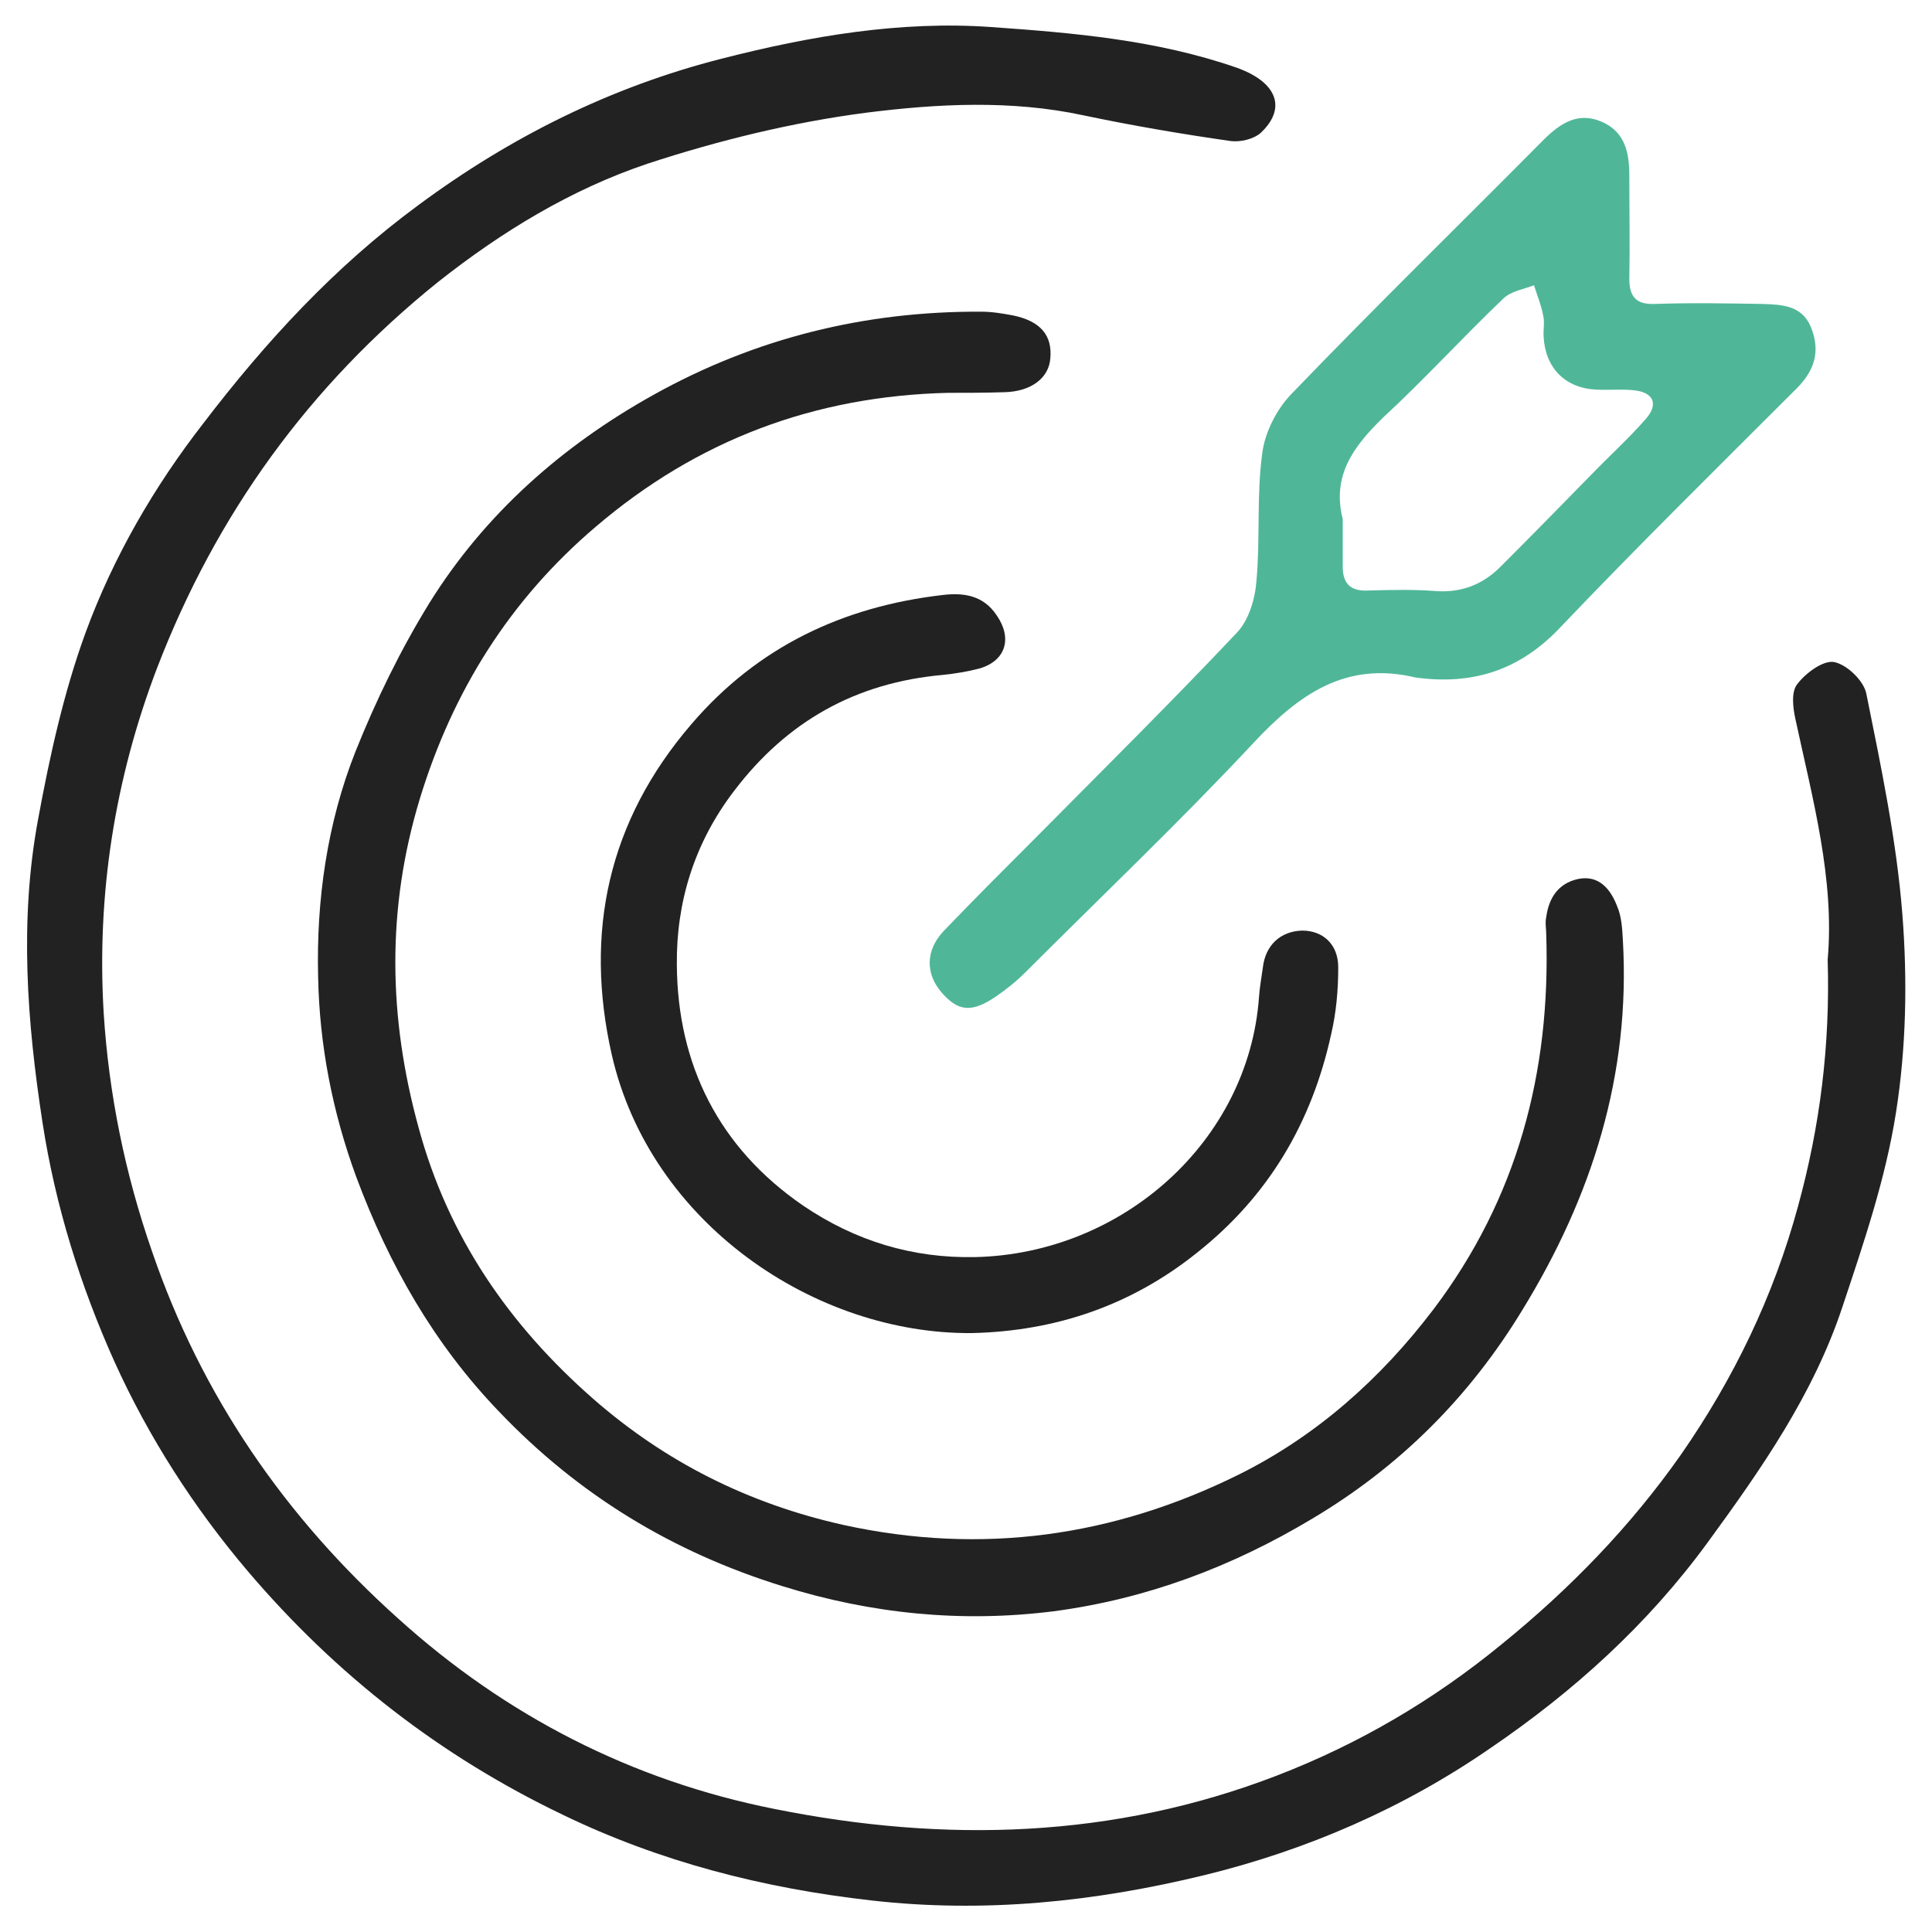
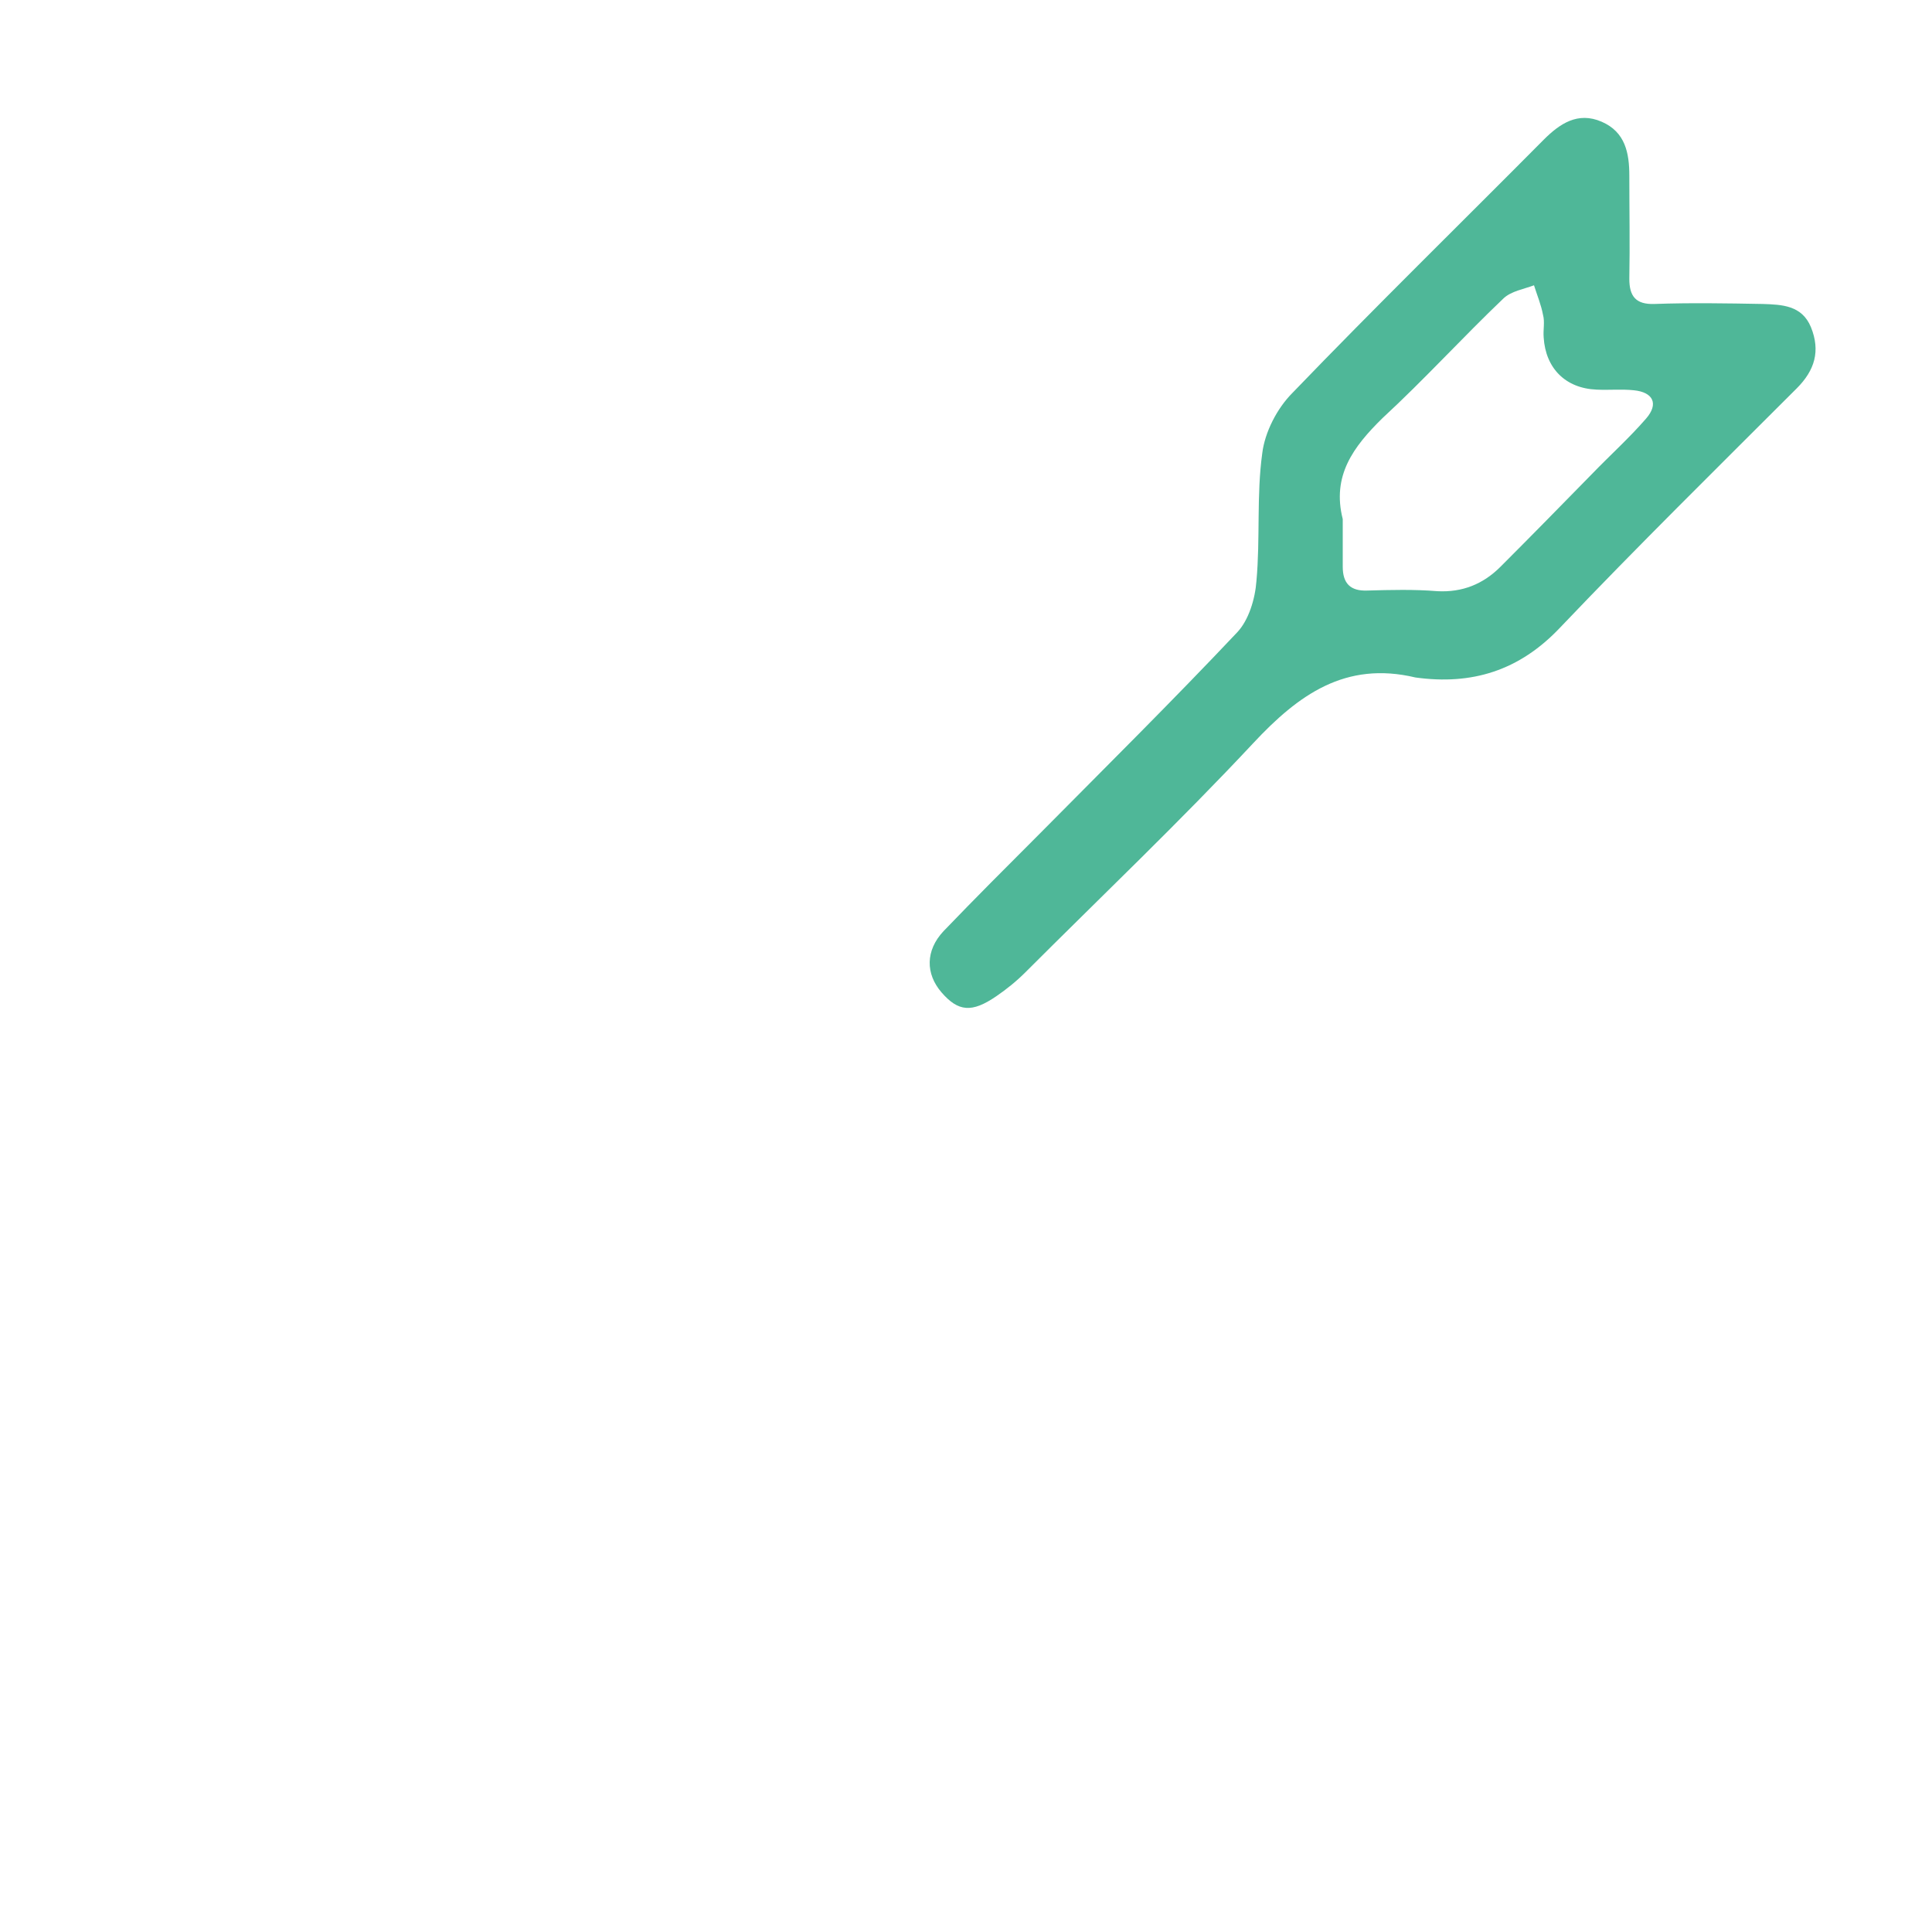
<svg xmlns="http://www.w3.org/2000/svg" id="Camada_1" x="0px" y="0px" viewBox="0 0 300 300" style="enable-background:new 0 0 300 300;" xml:space="preserve">
  <style type="text/css">	.st0{fill:#222222;}	.st1{fill:#4FB798;}</style>
  <g>
-     <path class="st0" d="M283.8,149c1.1-12.4-2.3-24.8-5-37.3c-0.4-1.8-0.7-4.3,0.3-5.5c1.3-1.7,4-3.7,5.7-3.4c2,0.4,4.6,2.9,5,4.9   c2.3,11.4,4.7,22.8,5.6,34.3c0.8,10.2,0.6,20.7-1,30.8c-1.6,10.2-5,20.2-8.3,30.1c-4.5,13.6-12.6,25.2-21,36.7   c-9.3,12.7-20.7,23-33.6,31.8c-13.6,9.4-28.6,15.9-44.6,19.8c-16.9,4.1-34,5.9-51.6,3.9c-16.8-1.9-32.8-6-47.9-13.3   c-19-9.1-35.2-21.7-48.9-37.8c-8.4-9.9-15.4-20.8-20.7-32.5c-5.3-11.8-9.2-24.2-11.2-37.2c-2.4-15.6-3.6-31.3-0.7-47   c1.8-9.8,4-19.8,7.4-29.1c4.3-11.7,10.6-22.6,18.3-32.5C41.3,53,52,41.4,64.9,31.9c14.3-10.6,29.9-18.4,47.2-22.8   c13.7-3.5,27.7-5.9,41.8-4.9c12.8,0.9,25.7,2,38.1,6.3c6.2,2.2,7.9,6.2,3.8,10.1c-1.1,1-3.2,1.5-4.7,1.3c-7.7-1.1-15.3-2.4-22.9-4   c-11.2-2.4-22.6-1.8-33.7-0.4c-11.5,1.5-22.9,4.3-33.9,7.9C88.7,29.4,78,35.9,68,43.8c-20,16.1-34.4,36-43.6,59.9   c-6.6,17.3-9.4,35.2-8.3,53.6c0.8,12.6,3.3,24.9,7.5,37c7.7,22.5,20.7,41.3,38.2,57c16.7,15.1,36.3,25.2,58.5,29.6   c26.4,5.3,52.6,4.6,78-5.2c12.7-4.9,24.3-11.7,34.9-20.4c10.6-8.6,20-18.3,27.8-29.4c8.2-11.8,14.4-24.6,18.2-38.6   C282.6,174.9,284.2,162.4,283.8,149z" />
-     <path class="st0" d="M147.2,61c-20.7,0.5-38.9,7.3-54.7,20.8C79.2,93.1,70.3,107.3,65.2,124c-5.2,17.1-4.9,34-0.2,51.1   c4.6,17,14.1,30.7,27.1,42.1c11.2,9.8,24.1,16.3,38.9,19.6c21.5,4.7,41.9,1.8,61.3-7.8c12.1-6,22.1-14.9,30.3-25.7   c13-17.2,18.2-36.8,17.5-58.2c0-0.9-0.2-1.8,0-2.7c0.4-2.9,1.8-5.2,4.9-5.9c3.3-0.7,5.1,1.6,6.1,4.2c0.7,1.6,0.8,3.5,0.9,5.3   c1.2,20.9-4.8,39.8-15.6,57.4c-8.2,13.5-19,24.3-32.6,32.4c-12.5,7.5-25.8,12.5-40.2,14.4c-14.3,1.8-28.3,0.4-42.1-3.9   c-17.1-5.3-31.7-14.2-44-27.1c-10.1-10.5-17.1-22.8-22.2-36.5c-3.7-10.1-5.7-20.5-5.9-31c-0.3-11.9,1.4-23.9,5.8-35   c3.2-8,7-15.8,11.5-23.1c8.6-13.8,20.6-24.4,34.8-32.3c15.8-8.8,32.8-13,50.9-12.9c1.7,0,3.4,0.3,5,0.6c4.2,0.9,6,3.1,5.7,6.6   c-0.2,3.1-3,5.2-7.1,5.3C152.9,61,150,61,147.2,61z" />
    <path class="st1" d="M219.8,105.2c-10.9-2.6-18.2,2.7-25.2,10.2c-11.4,12.2-23.6,23.8-35.4,35.6c-1.4,1.4-2.9,2.6-4.5,3.7   c-3.8,2.6-5.9,2.4-8.5-0.6c-2.5-2.9-2.5-6.5,0.3-9.5c4.9-5.1,10-10.2,15-15.2c10.2-10.3,20.6-20.6,30.6-31.2c1.8-1.9,2.8-5.2,3-8   c0.6-6.6,0-13.3,0.9-19.8c0.4-3.3,2.3-7,4.7-9.4c12.8-13.3,26-26.2,39-39.3c2.5-2.5,5.3-4.4,9-2.8s4.3,4.9,4.3,8.4   c0,5.3,0.1,10.7,0,16c0,2.7,1,4,3.9,3.9c5.6-0.2,11.2-0.1,16.8,0c3,0.1,6.1,0.2,7.5,3.6c1.5,3.7,0.6,6.7-2.2,9.5   c-12.3,12.3-24.7,24.5-36.7,37.1C235.9,104.2,228.5,106.4,219.8,105.2z M208.5,80.6c0,2.5,0,4.9,0,7.4c0,2.6,1.2,3.8,3.8,3.7   c3.6-0.1,7.3-0.2,10.9,0.1c3.9,0.2,7.1-1.1,9.8-3.8c4.8-4.8,9.5-9.6,14.2-14.4c2.8-2.9,5.8-5.6,8.4-8.6c2-2.3,1.1-4.1-1.9-4.4   c-1.9-0.2-3.9,0-5.8-0.1c-4.8-0.2-7.9-3.3-8.2-8.1c-0.1-1.2,0.2-2.4-0.1-3.5c-0.3-1.6-0.9-3-1.4-4.6c-1.6,0.6-3.5,0.9-4.7,2   c-6.4,6.1-12.3,12.6-18.8,18.6C210.1,69.4,206.8,73.9,208.5,80.6z" />
-     <path class="st0" d="M150.9,207c-24.3,0.2-49.9-17-55.9-43.2c-4.3-19-0.6-36.3,12.4-51.4c10.3-12,23.5-18.2,38.9-20   c3.3-0.4,6.4,0,8.5,3.2c2.4,3.5,1.4,7-2.7,8.2c-1.9,0.5-3.8,0.8-5.7,1c-13.5,1.2-24.2,7.2-32.4,18c-6.2,8.1-9,17.3-8.9,27   c0.1,15.5,6.5,28.4,19.6,37.4c8.1,5.5,17,8.2,26.7,8c22.9-0.5,42.5-18,44.1-40.4c0.1-1.5,0.4-3.1,0.6-4.6c0.4-3.4,2.7-5.6,6.1-5.7   c3.2,0,5.6,2.1,5.6,5.7c0,3.5-0.3,7-1.1,10.4c-3,13.7-9.7,25.1-20.8,33.9C175.8,202.6,164.1,206.7,150.9,207z" />
  </g>
</svg>